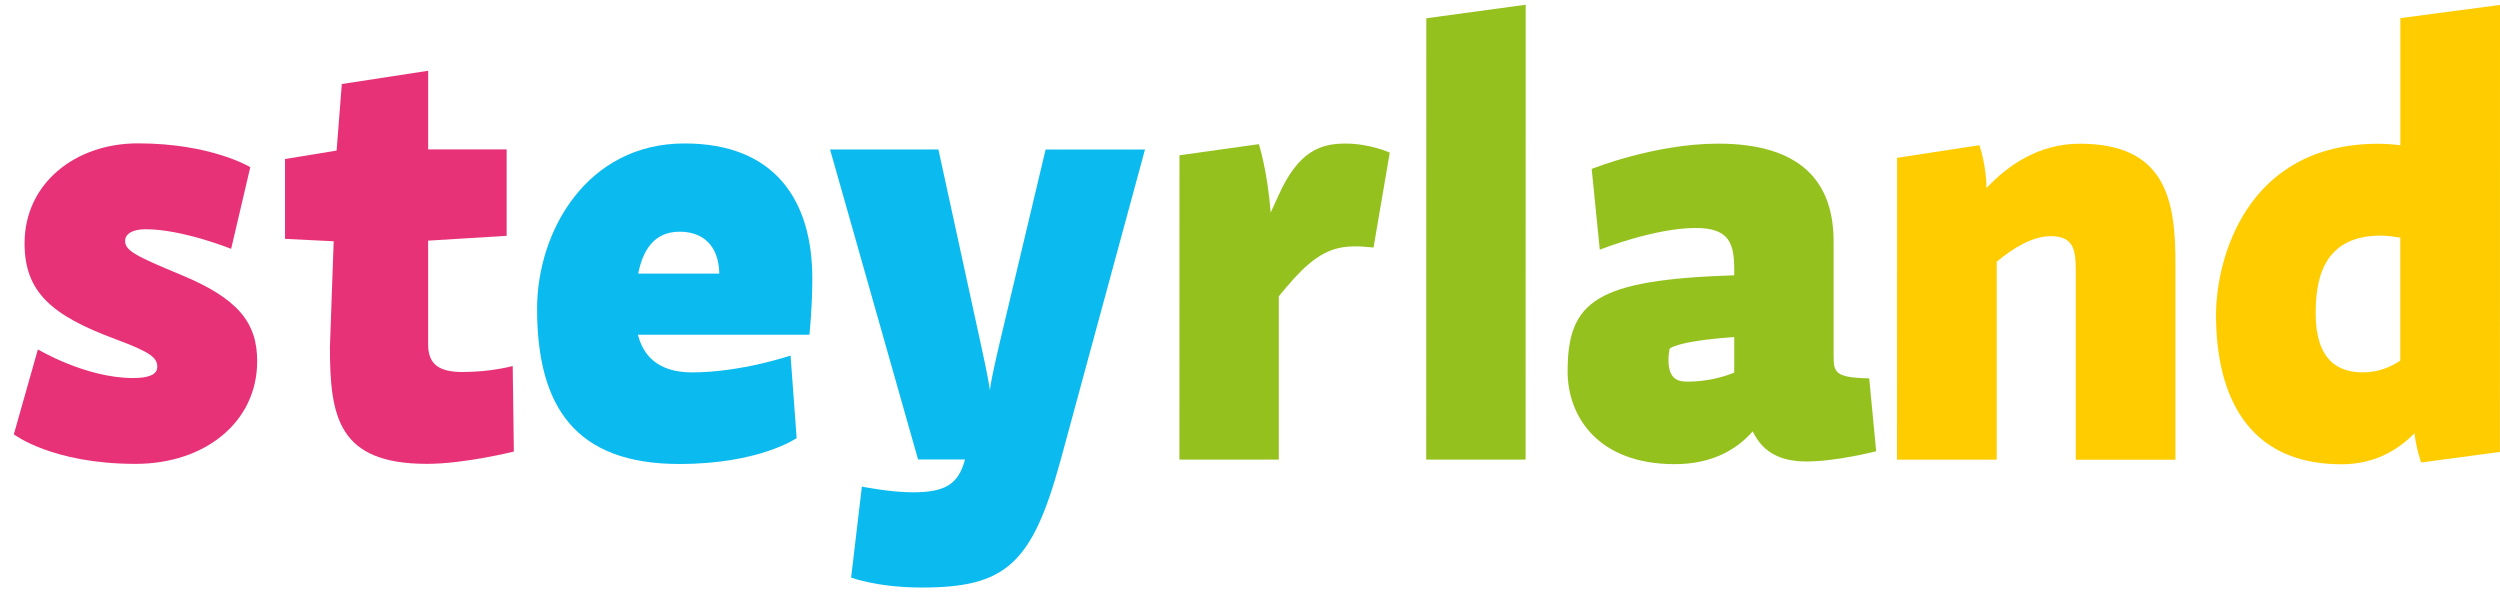
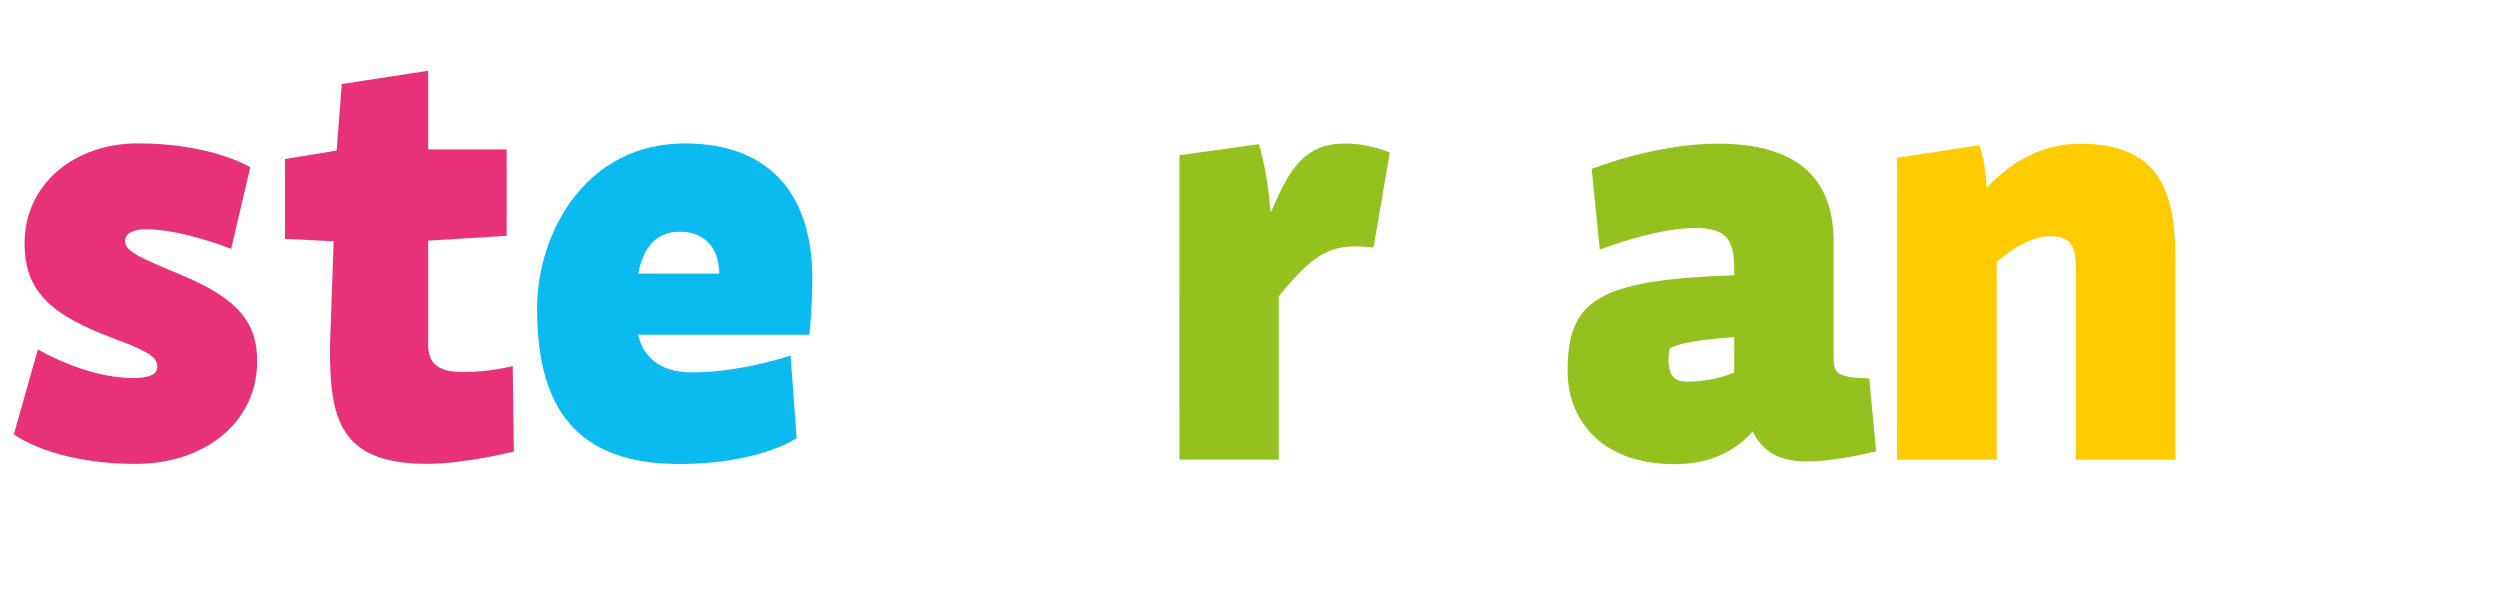
<svg xmlns="http://www.w3.org/2000/svg" width="151" height="36" viewBox="0 0 151 36" fill="none">
  <path d="M2.289 21.104C2.289 21.104 5.176 22.833 8.029 22.833C8.973 22.833 9.499 22.632 9.499 22.16C9.499 21.615 9.132 21.286 6.979 20.486C3.094 19.047 1.484 17.628 1.484 14.698C1.484 11.059 4.564 8.658 8.327 8.659C12.772 8.659 15.117 10.099 15.117 10.099L13.961 15.029C13.961 15.029 11.021 13.846 8.799 13.846C8.012 13.846 7.556 14.12 7.556 14.555C7.556 15.156 8.292 15.502 10.915 16.593C14.344 18.012 15.534 19.452 15.534 21.816C15.534 25.491 12.382 28.02 8.184 28.018C3.144 28.018 0.835 26.233 0.835 26.233L2.289 21.102V21.104Z" fill="#E83278" />
  <path d="M20.155 14.573L17.215 14.427V9.604L20.331 9.095L20.645 5.074L25.861 4.274V9.022H30.602V14.244L25.859 14.535V20.795C25.859 21.959 26.453 22.469 27.94 22.469C29.689 22.469 30.968 22.106 30.968 22.106L31.037 27.273C31.037 27.273 28.063 28.018 25.788 28.017C20.433 28.017 19.927 25.195 19.927 20.974L20.155 14.568V14.573Z" fill="#E83278" />
  <path d="M32.44 18.652C32.44 13.958 35.451 8.663 41.348 8.664C46.791 8.664 49.064 12.086 49.064 16.818C49.064 18.62 48.889 20.219 48.889 20.219H38.53C38.844 21.436 39.701 22.492 41.801 22.492C44.758 22.492 47.75 21.475 47.75 21.475L48.117 26.461C48.117 26.461 45.877 28.025 41.03 28.025C34.801 28.025 32.44 24.622 32.44 18.654V18.652ZM38.547 16.524H43.447C43.412 14.869 42.502 13.996 41.05 13.995C39.562 13.995 38.844 15.031 38.547 16.524Z" fill="#0BBBEF" />
-   <path d="M64.025 27.919C62.325 34.105 60.698 35.488 55.677 35.487C52.982 35.487 51.408 34.886 51.408 34.886L52.057 29.39C52.057 29.39 53.772 29.736 55.119 29.736C57.079 29.736 57.884 29.264 58.286 27.753H55.452L50.136 9.029H56.68L59.233 20.747C59.635 22.567 59.757 23.314 59.792 23.567C59.81 23.349 59.916 22.676 60.37 20.747L63.155 9.03H69.157L64.028 27.917L64.025 27.919Z" fill="#0BBBEF" />
-   <path d="M71.237 9.38L76.033 8.707C76.033 8.707 76.539 10.217 76.75 12.837L77.24 11.764C78.431 9.127 79.76 8.671 81.264 8.671C82.752 8.671 83.942 9.218 83.942 9.218L82.962 14.95C81.37 14.786 80.338 14.84 79.007 15.986C78.465 16.441 77.834 17.169 77.24 17.896V27.759H71.236L71.239 9.381L71.237 9.38Z" fill="#95C11F" />
-   <path d="M86.149 1.103L92.151 0.285L92.147 27.76H86.144L86.149 1.103Z" fill="#95C11F" />
+   <path d="M71.237 9.38L76.033 8.707C76.033 8.707 76.539 10.217 76.75 12.837L77.24 11.764C78.431 9.127 79.76 8.671 81.264 8.671C82.752 8.671 83.942 9.218 83.942 9.218L82.962 14.95C81.37 14.786 80.338 14.84 79.007 15.986C78.465 16.441 77.834 17.169 77.24 17.896V27.759H71.236L71.239 9.381Z" fill="#95C11F" />
  <path d="M104.747 16.627V16.3C104.747 14.717 104.468 13.77 102.42 13.77C99.918 13.77 96.627 15.08 96.627 15.08L96.138 10.203C96.138 10.203 99.936 8.676 103.769 8.676C108.825 8.676 110.751 11.025 110.75 14.59V21.468C110.75 22.487 110.818 22.814 112.901 22.852L113.32 27.256C113.32 27.256 110.923 27.873 109.12 27.873C107.668 27.873 106.513 27.418 105.865 26.052C104.955 27.09 103.485 28.035 101.158 28.035C96.52 28.035 94.683 25.158 94.684 22.43C94.684 18.173 96.4 16.899 104.747 16.627ZM104.747 22.504V20.358C101.177 20.613 100.844 21.066 100.844 21.066C100.844 21.066 100.775 21.431 100.775 21.704C100.775 22.723 101.159 23.051 101.894 23.051C103.066 23.051 104.03 22.796 104.747 22.506V22.504Z" fill="#95C11F" />
  <path d="M125.377 27.767V16.413C125.379 15.157 125.291 14.266 123.874 14.265C122.772 14.265 121.617 14.957 120.601 15.81V27.765H114.579L114.583 9.533L119.551 8.771C119.551 8.771 119.954 9.844 119.989 11.354C121.267 9.991 123.139 8.68 125.624 8.68C130.891 8.68 131.397 12.193 131.397 15.94V27.767H125.375H125.377Z" fill="#FFCC00" />
-   <path d="M133.849 18.998C133.849 15.758 135.6 8.681 143.651 8.683C144.105 8.683 144.561 8.72 144.981 8.774V1.095L151 0.295L150.995 27.298L146.236 27.934C146.236 27.934 145.957 27.17 145.833 26.169C144.783 27.242 143.349 28.042 141.423 28.042C135.683 28.042 133.846 23.802 133.848 18.998H133.849ZM144.978 21.784V14.359C144.577 14.287 144.175 14.231 143.789 14.231C140.149 14.231 139.868 17.16 139.868 18.942C139.868 21.034 140.619 22.491 142.719 22.491C143.63 22.491 144.381 22.182 144.976 21.782L144.978 21.784Z" fill="#FFCC00" />
</svg>